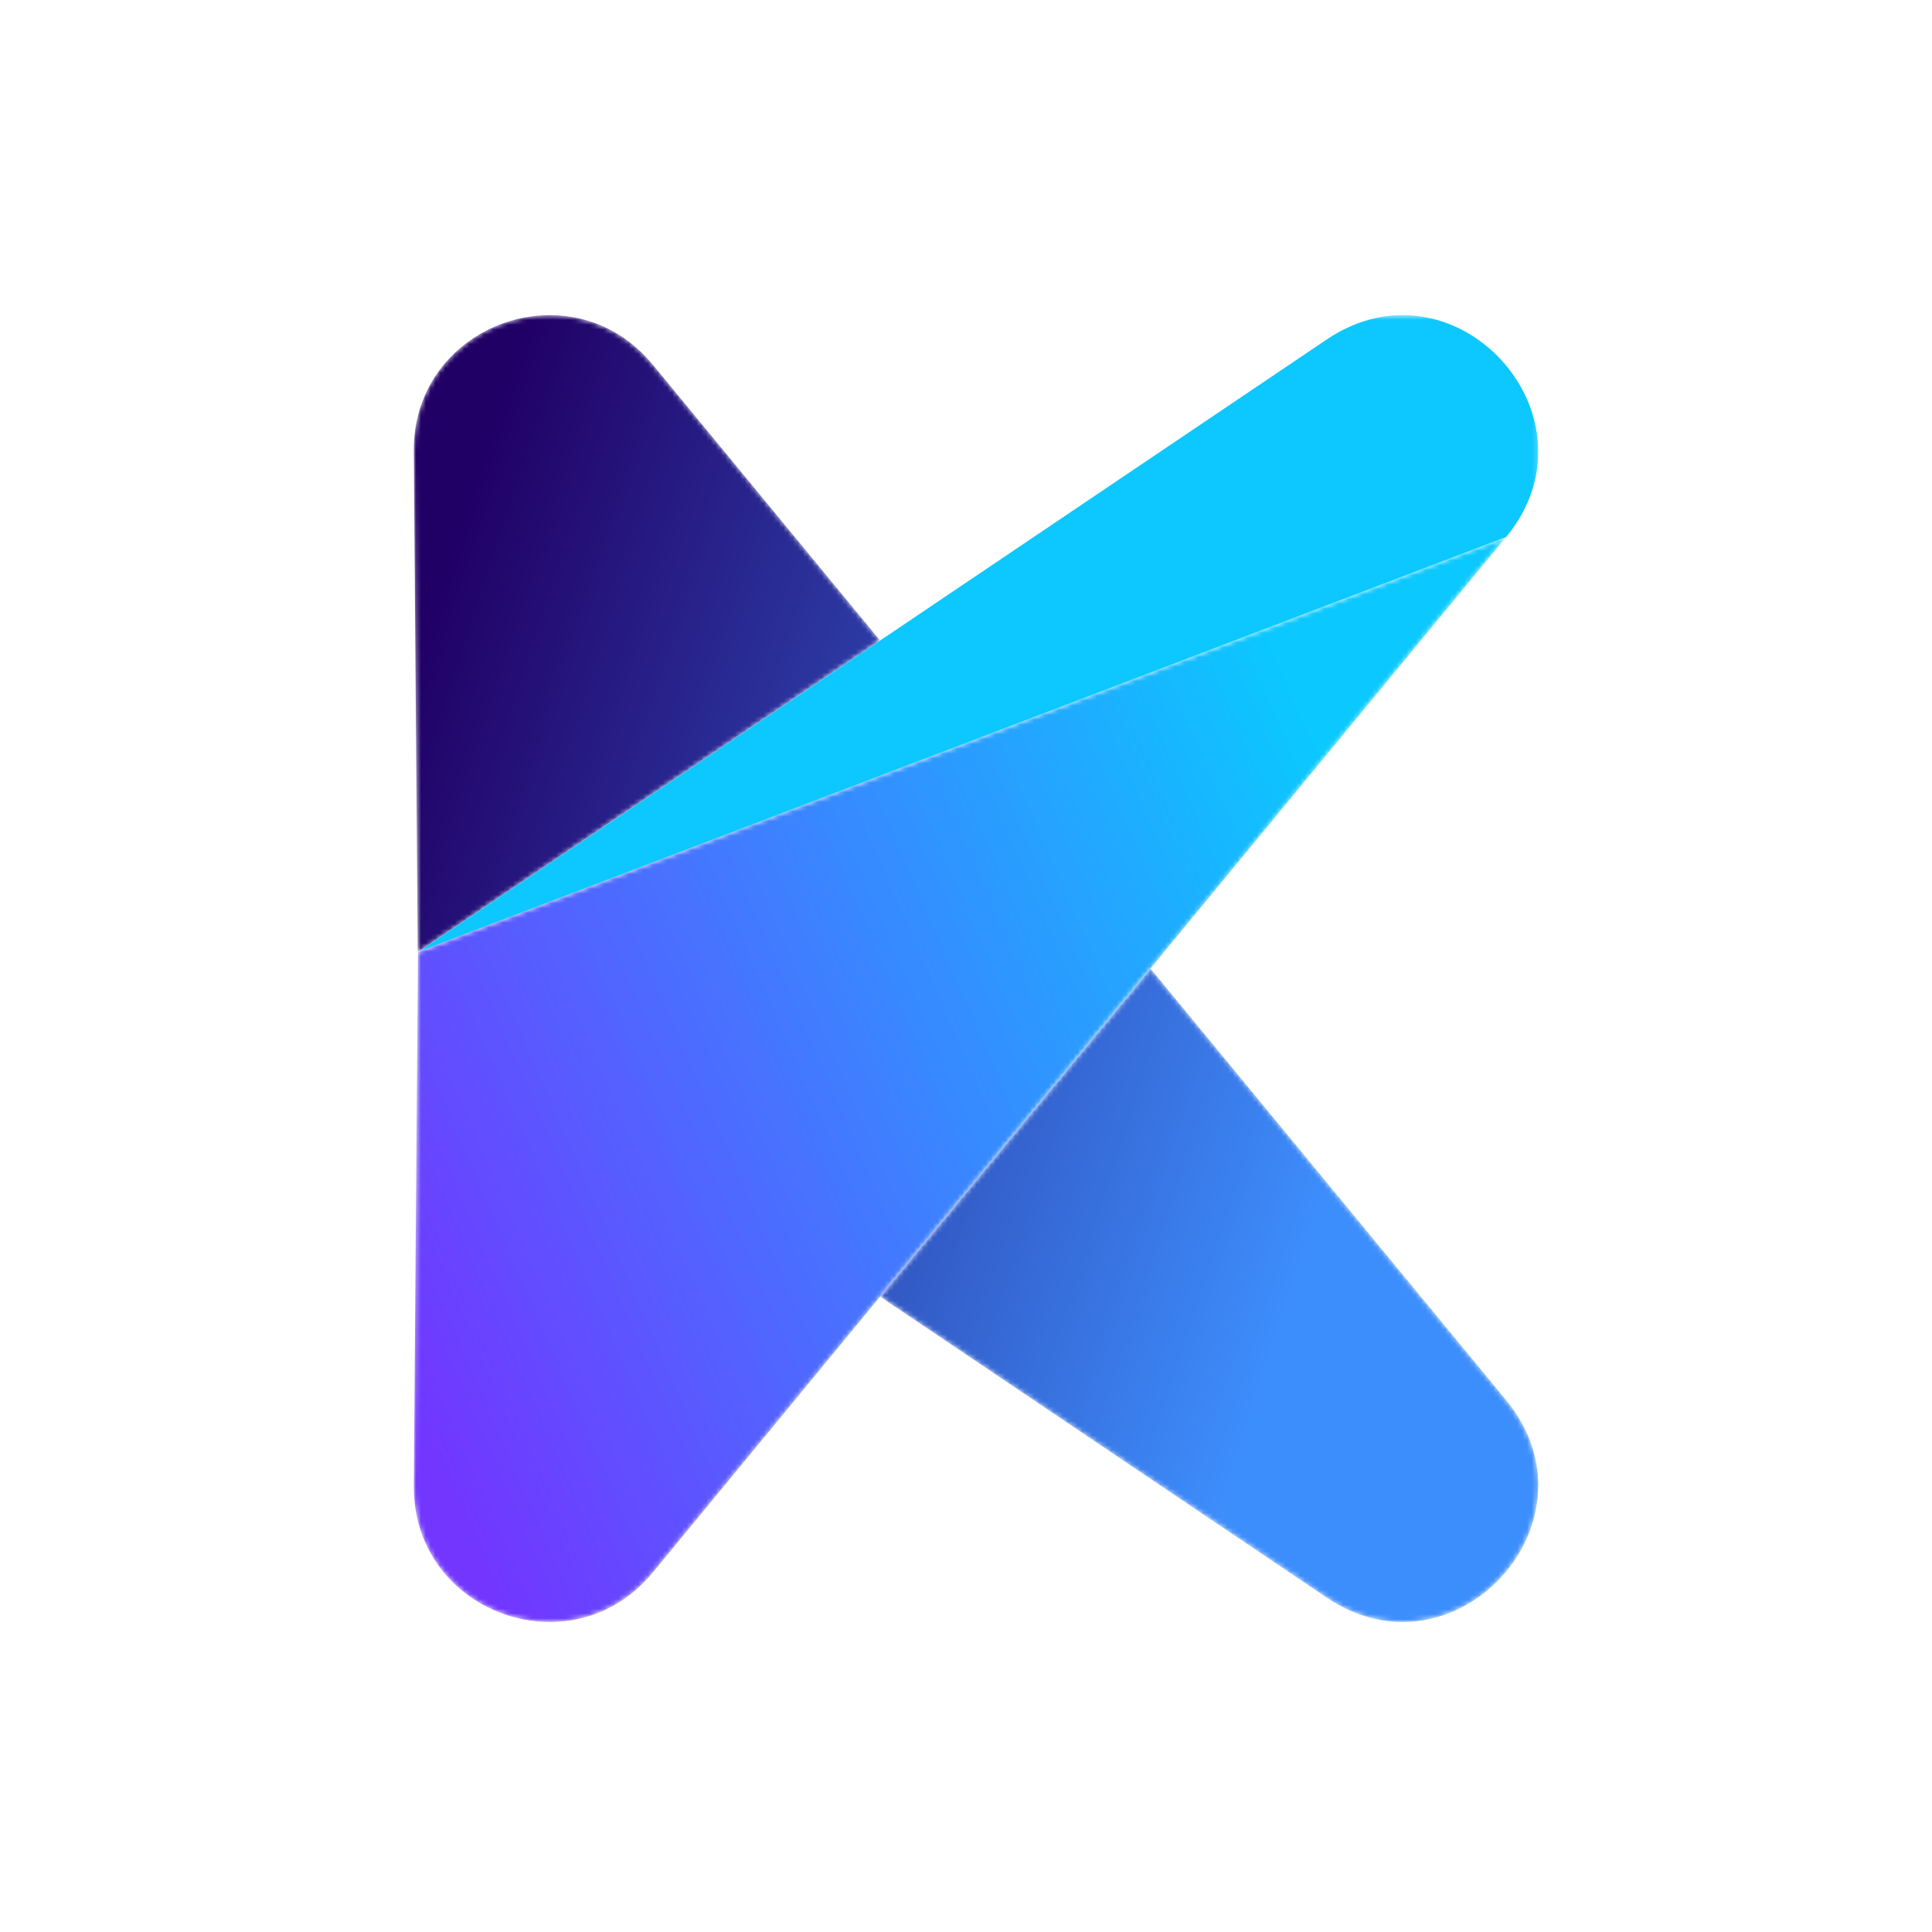
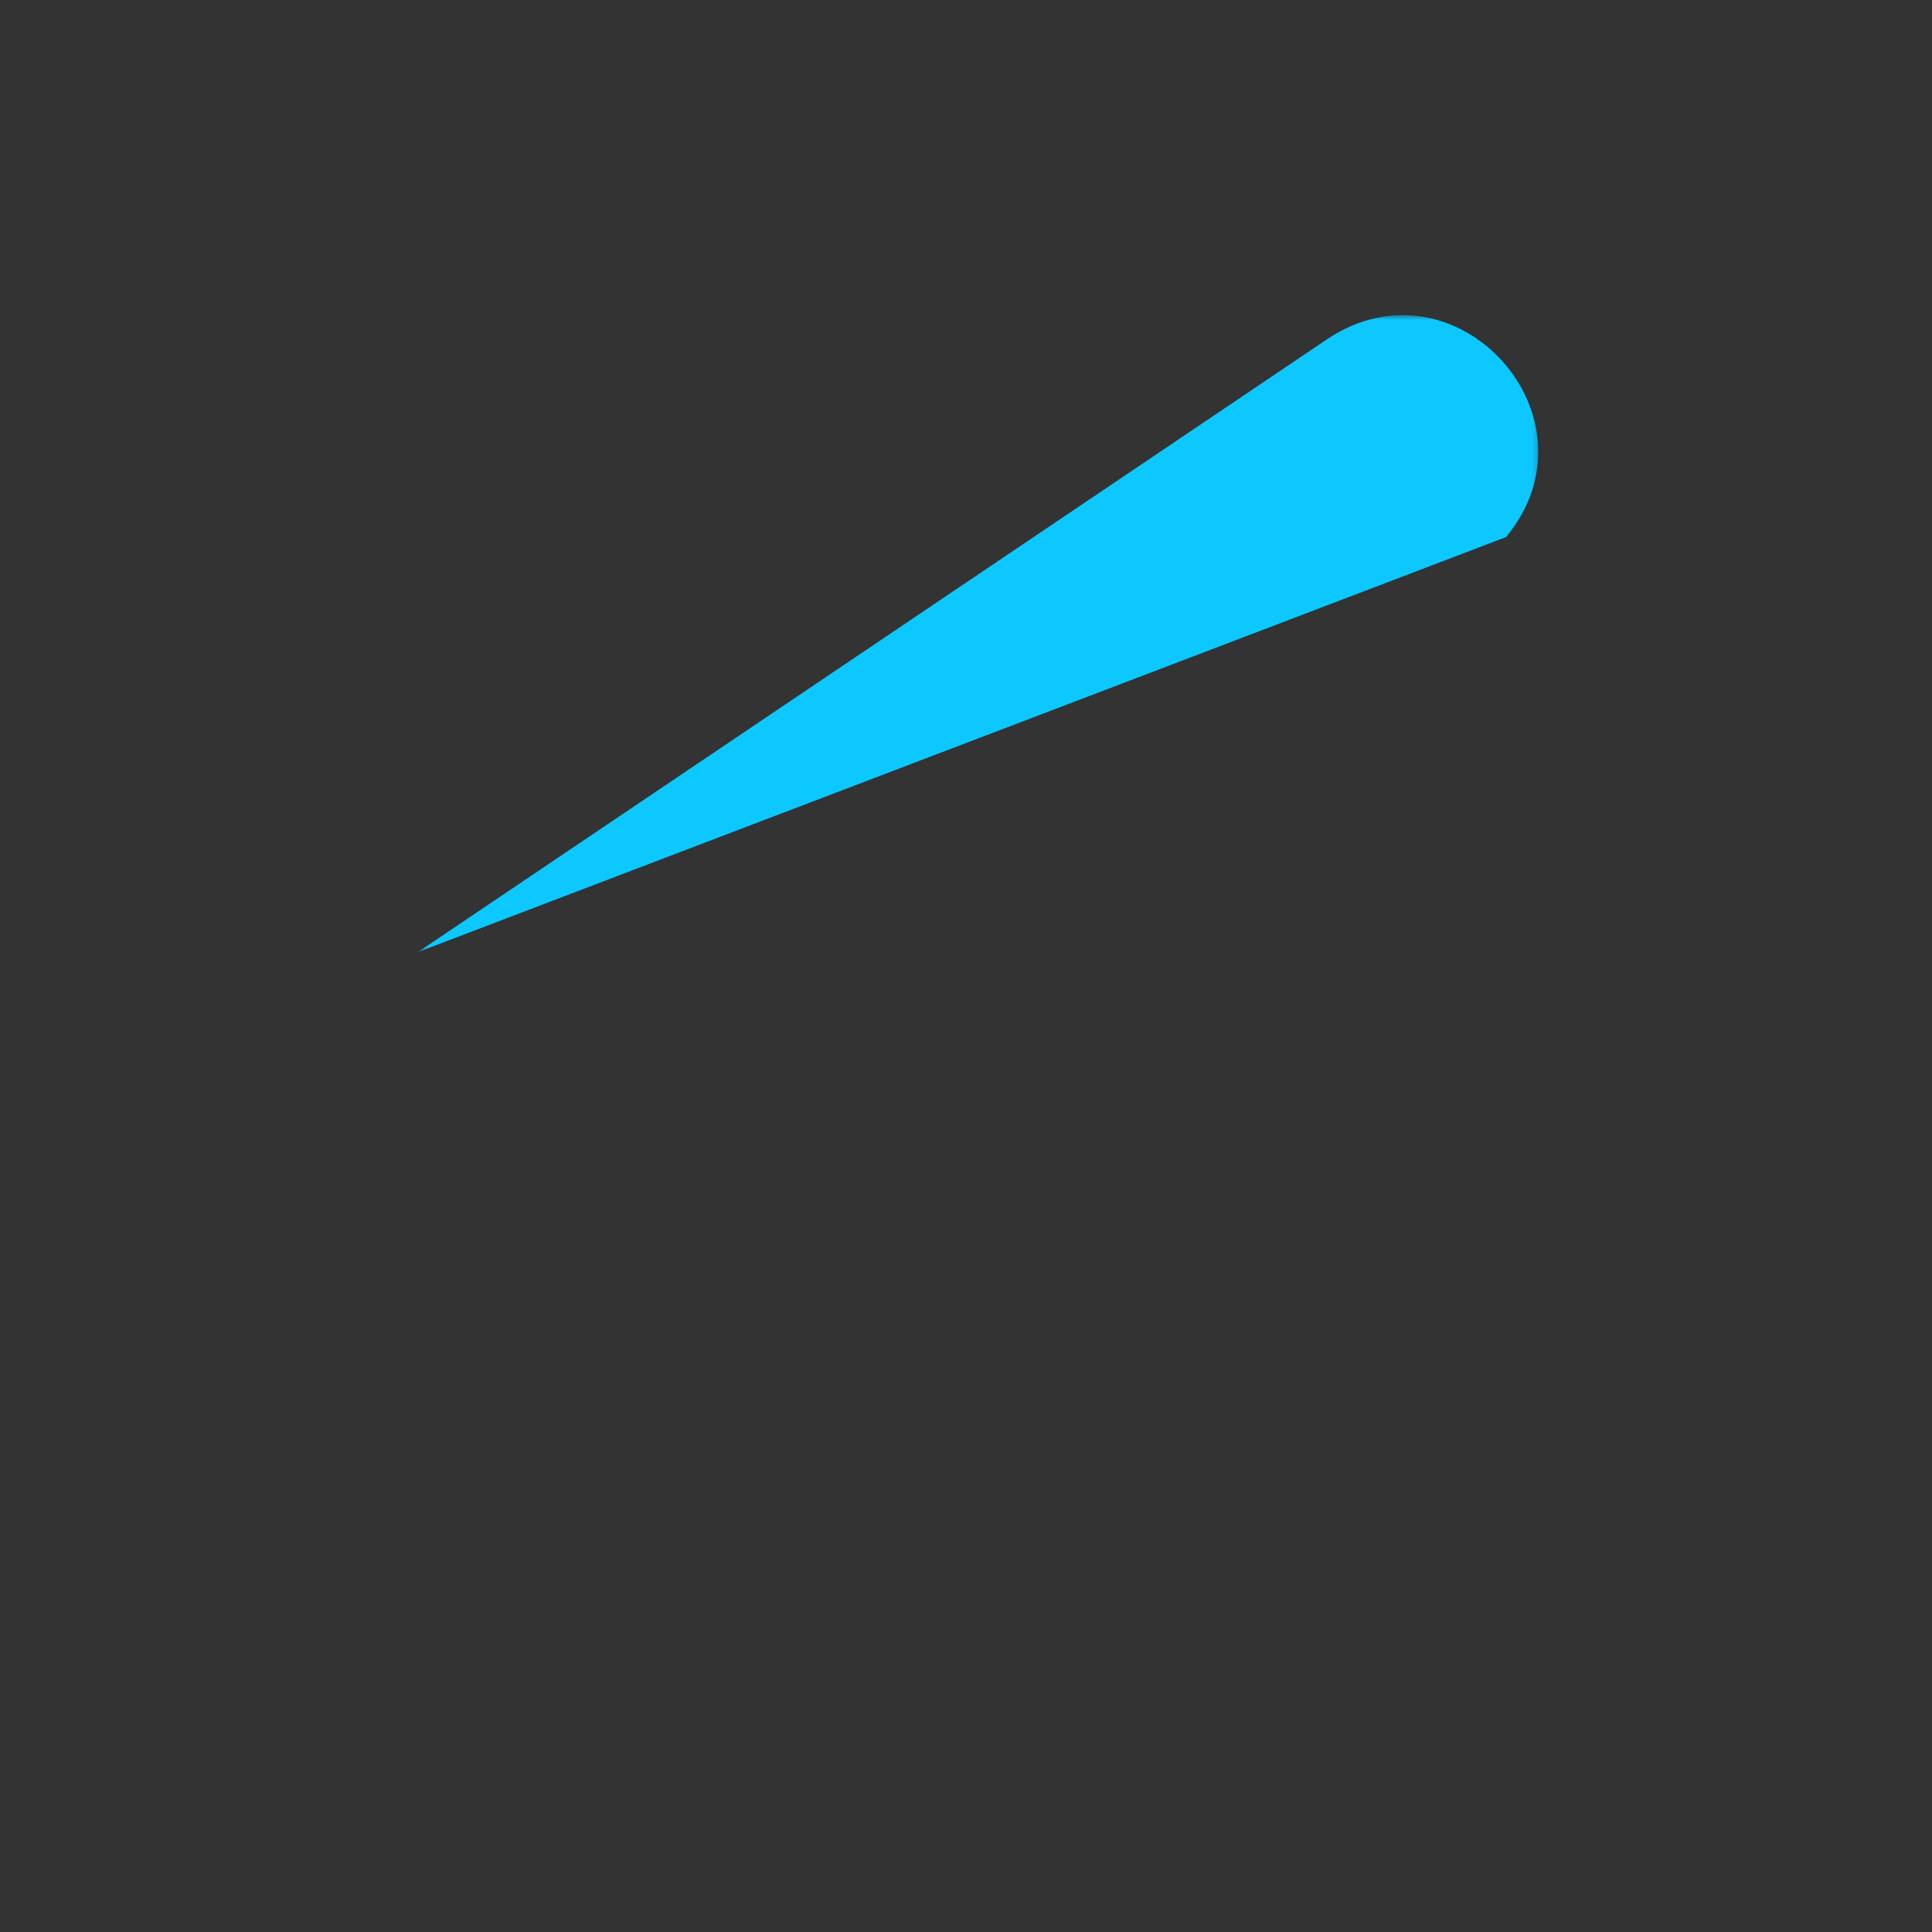
<svg xmlns="http://www.w3.org/2000/svg" xmlns:xlink="http://www.w3.org/1999/xlink" width="400px" height="400px" viewBox="0 0 400 400" version="1.1">
  <rect x="0" y="0" width="400" height="400" fill="#333333" stroke="none" />
  <title>编组 32</title>
  <desc>Created with Sketch.</desc>
  <defs>
-     <rect id="path-1" x="0" y="0" width="400" height="400" />
-     <path d="M27.966,0.512 C13.681,0.62 -0.132,11.649 0.001,28.701 L0.001,28.701 L0.84,135.801 L0.867,132.386 L96.556,67.883 L49.457,10.729 C43.688,3.73 35.99,0.569 28.388,0.512 L28.388,0.512 L27.966,0.512 Z M96.556,203.719 L189.011,266.043 C194.216,269.55 199.582,271.081 204.693,271.091 L204.693,271.091 L204.775,271.091 C219.88,271.07 232.766,257.76 232.81,242.863 L232.81,242.863 L232.81,242.701 C232.791,236.849 230.788,230.761 226.157,225.143 L226.157,225.143 L152.529,135.801 L96.556,203.719 Z" id="path-3" />
    <linearGradient x1="83.384%" y1="62.529%" x2="-1.371%" y2="30.671%" id="linearGradient-5">
      <stop stop-color="#3D8EFD" offset="0%" />
      <stop stop-color="#210066" offset="100%" />
    </linearGradient>
    <polygon id="path-6" points="0.868 0.512 232.81 0.512 232.81 132.385 0.868 132.385" />
-     <path d="M0.867,86.568 L0.84,89.983 L0.001,197.083 C-0.134,214.202 13.786,225.25 28.13,225.273 L28.13,225.273 L28.218,225.273 C35.876,225.261 43.644,222.107 49.457,215.055 L49.457,215.055 L96.556,157.901 L152.529,89.983 L226.157,0.641 L0.867,86.568 Z" id="path-8" />
    <linearGradient x1="88.958%" y1="34.215%" x2="-2.937%" y2="73.388%" id="linearGradient-10">
      <stop stop-color="#0BC8FF" offset="0%" />
      <stop stop-color="#7236FF" offset="100%" />
    </linearGradient>
  </defs>
  <g id="页面-1" stroke="none" stroke-width="1" fill="none" fill-rule="evenodd">
    <g id="logo新">
      <g id="编组-33">
        <g id="编组-32">
          <g id="矩形备份-63">
            <mask id="mask-2" fill="white">
              <use xlink:href="#path-1" />
            </mask>
            <use id="蒙版" fill="#FFFFFF" xlink:href="#path-1" />
          </g>
          <g id="编组备份" transform="translate(85.667, 64.333)">
            <g id="编组" transform="translate(0, 0.397)">
              <mask id="mask-4" fill="white">
                <use xlink:href="#path-3" />
              </mask>
              <g id="Clip-2" />
-               <path d="M27.966,0.512 C13.681,0.62 -0.132,11.649 0.001,28.701 L0.001,28.701 L0.84,135.801 L0.867,132.386 L96.556,67.883 L49.457,10.729 C43.688,3.73 35.99,0.569 28.388,0.512 L28.388,0.512 L27.966,0.512 Z M96.556,203.719 L189.011,266.043 C194.216,269.55 199.582,271.081 204.693,271.091 L204.693,271.091 L204.775,271.091 C219.88,271.07 232.766,257.76 232.81,242.863 L232.81,242.863 L232.81,242.701 C232.791,236.849 230.788,230.761 226.157,225.143 L226.157,225.143 L152.529,135.801 L96.556,203.719 Z" id="Fill-1" fill="url(#linearGradient-5)" mask="url(#mask-4)" />
            </g>
            <g id="编组" transform="translate(0, 0.397)">
              <mask id="mask-7" fill="white">
                <use xlink:href="#path-6" />
              </mask>
              <g id="Clip-4" />
              <path d="M189.012,5.559 L96.557,67.883 L0.868,132.385 L226.158,46.459 C246.64,21.604 215.717,-12.442 189.012,5.559" id="Fill-3" fill="#0CC8FF" mask="url(#mask-7)" />
            </g>
            <g id="编组" transform="translate(0, 46.216)">
              <mask id="mask-9" fill="white">
                <use xlink:href="#path-8" />
              </mask>
              <g id="Clip-6" />
-               <path d="M0.867,86.568 L0.84,89.983 L0.001,197.083 C-0.134,214.202 13.786,225.25 28.13,225.273 L28.13,225.273 L28.218,225.273 C35.876,225.261 43.644,222.107 49.457,215.055 L49.457,215.055 L96.556,157.901 L152.529,89.983 L226.157,0.641 L0.867,86.568 Z" id="Fill-5" fill="url(#linearGradient-10)" mask="url(#mask-9)" />
            </g>
          </g>
        </g>
      </g>
    </g>
  </g>
</svg>